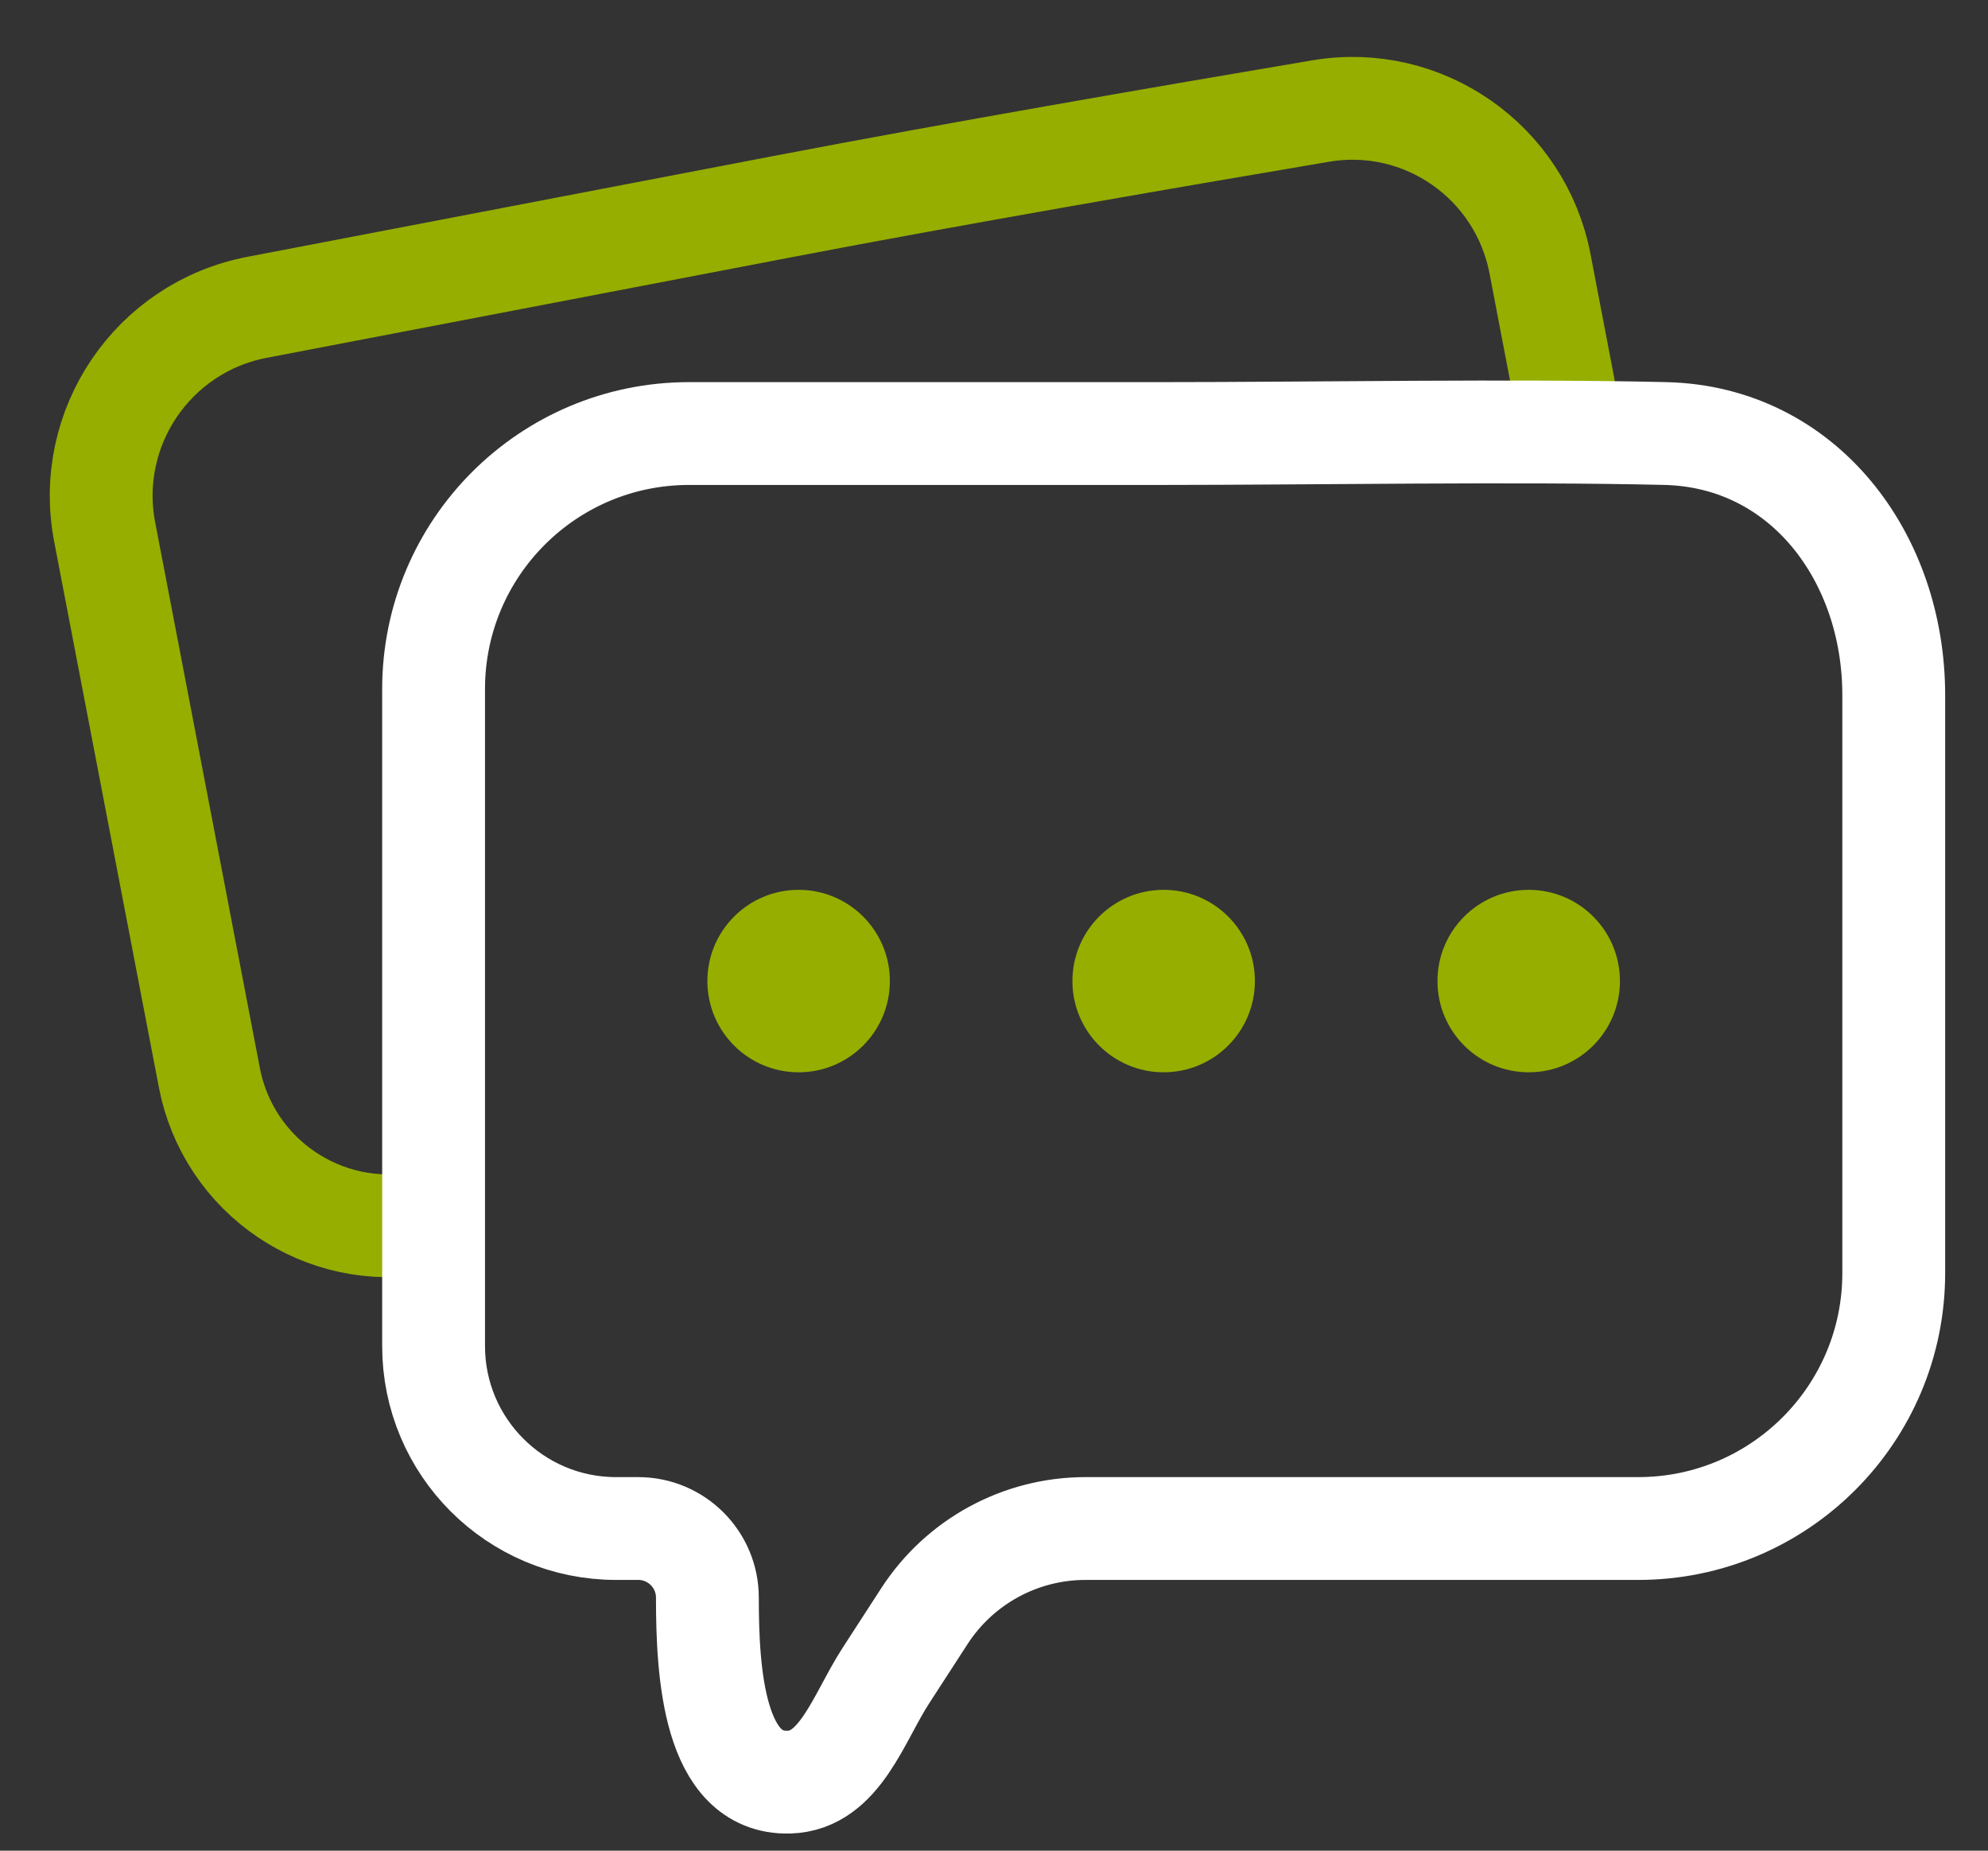
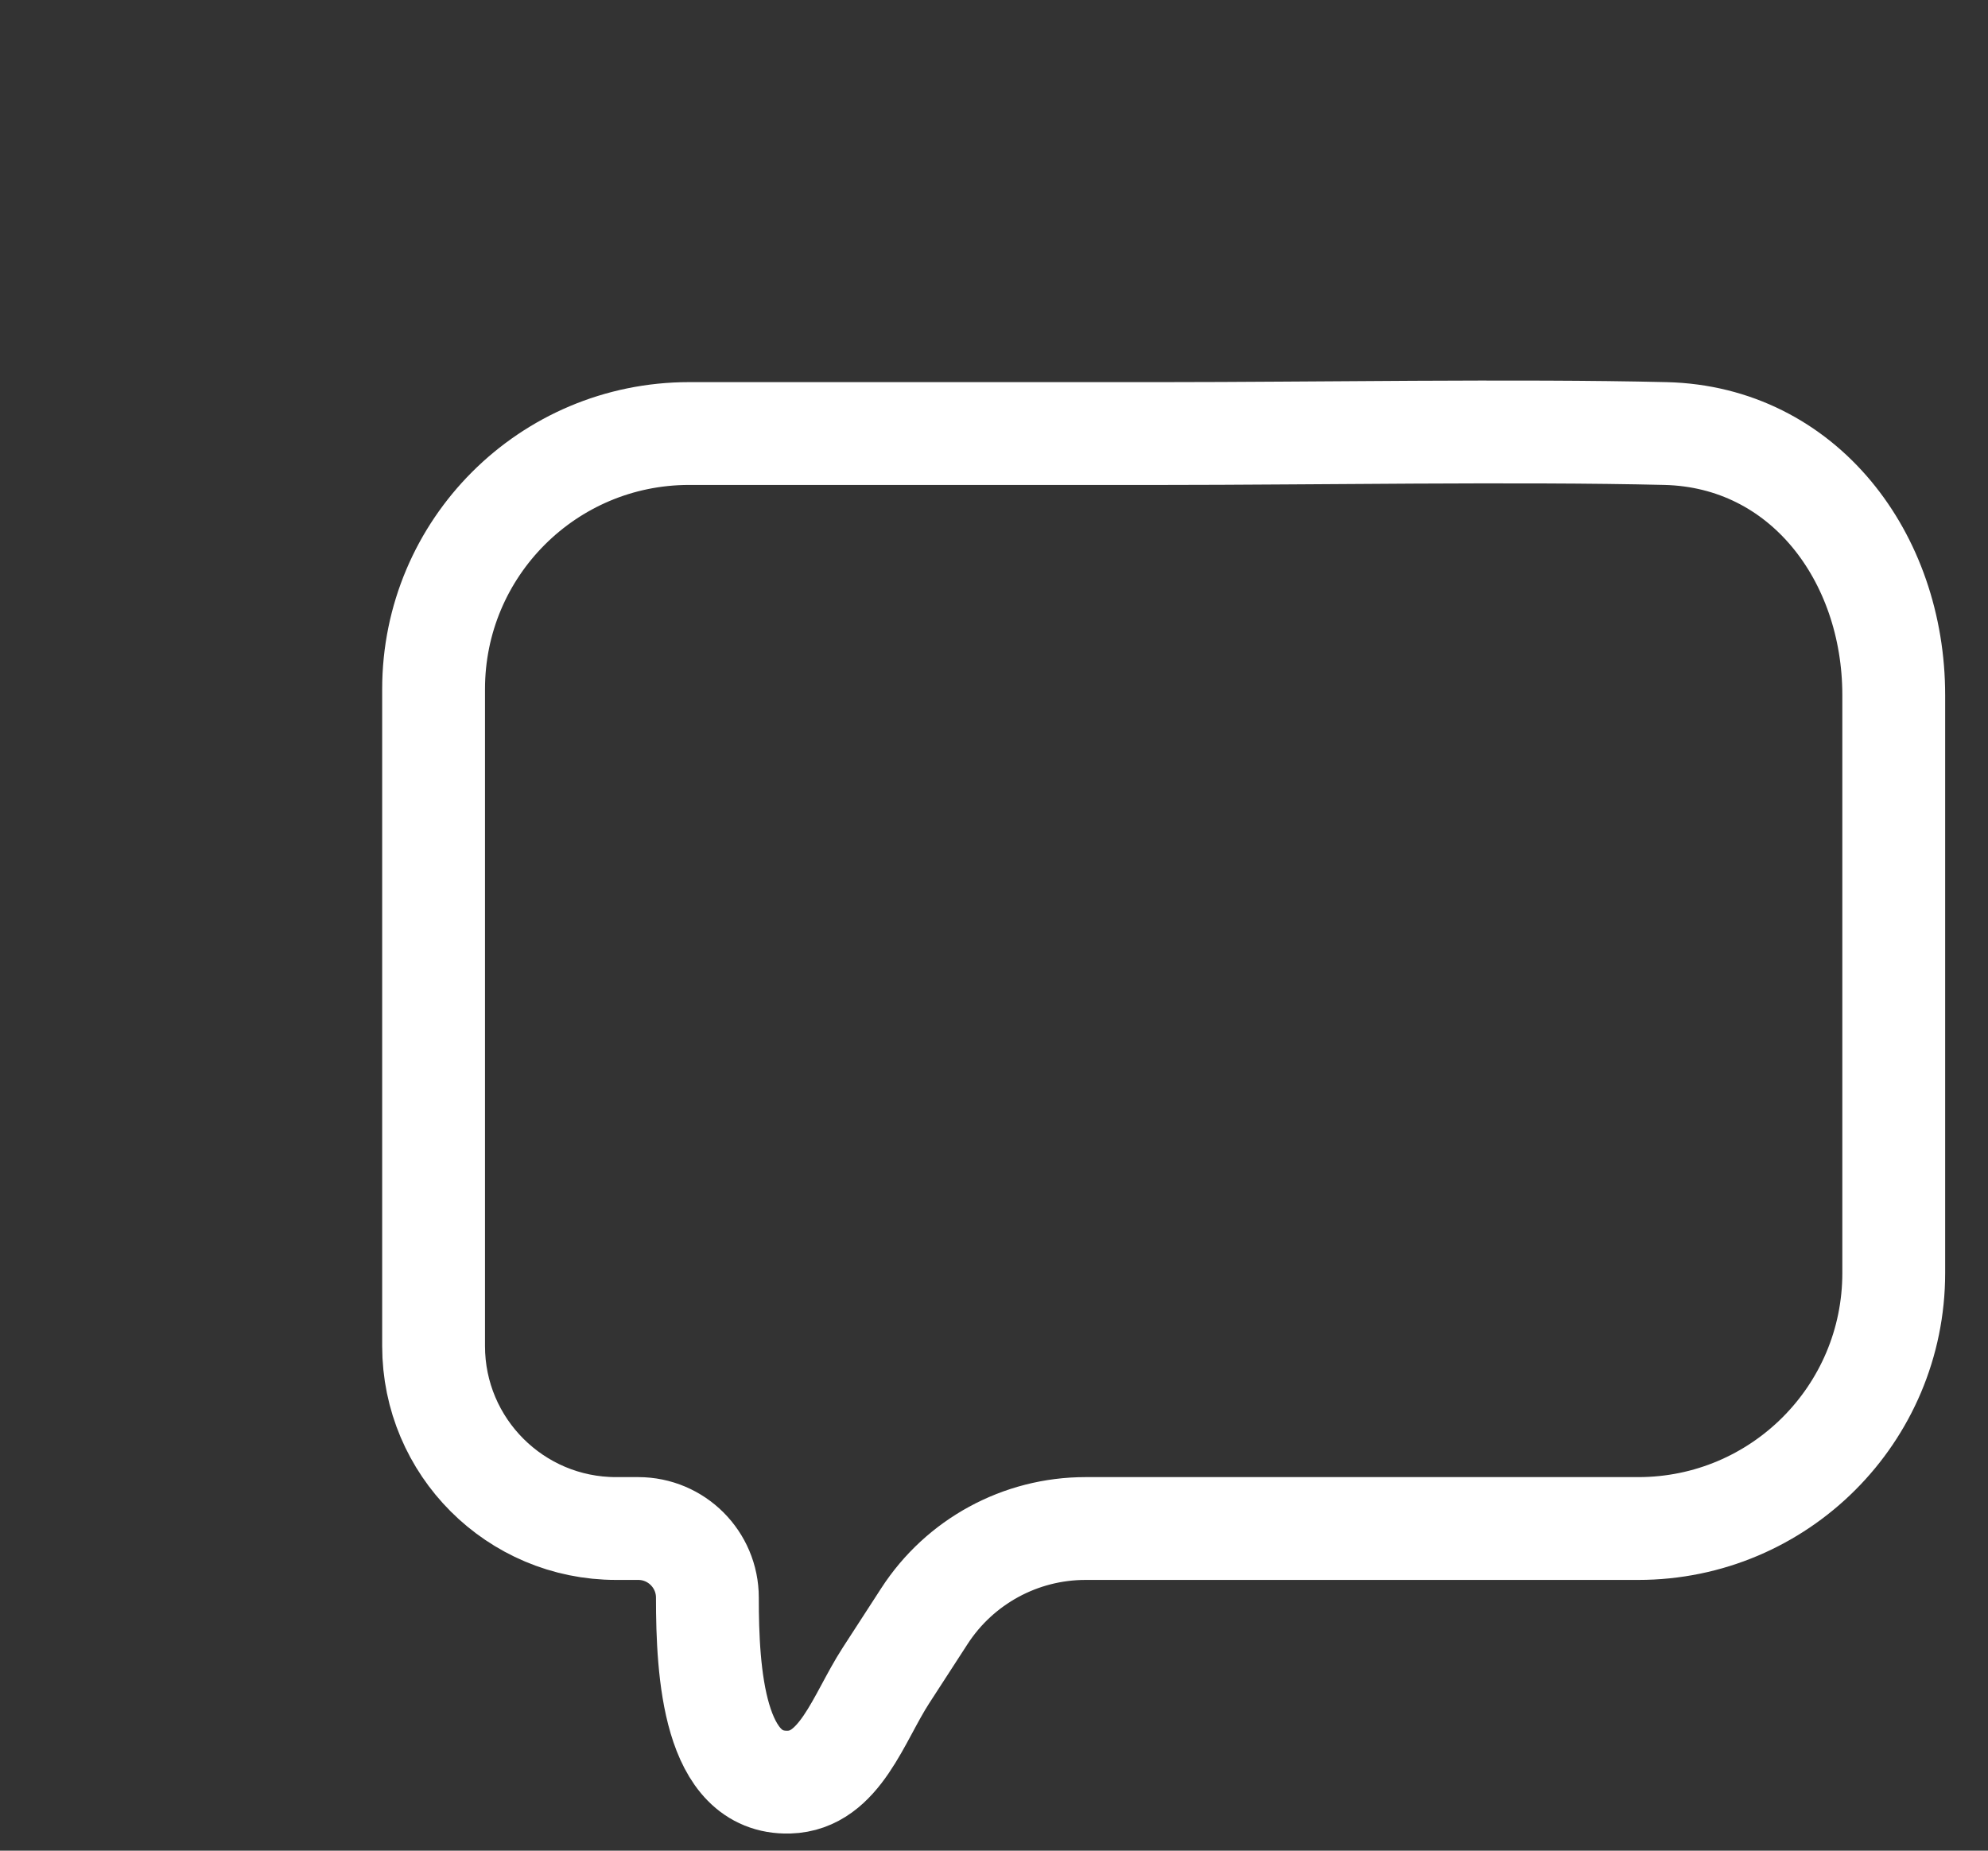
<svg xmlns="http://www.w3.org/2000/svg" width="29" height="27" viewBox="0 0 29 27" fill="none">
  <rect x="0" y="0" width="29" height="27" fill="#333333" stroke="none" />
-   <path d="M6.17 17.835V17.835C4.726 18.113 3.331 17.166 3.054 15.722L1.527 7.761C1.236 6.242 2.229 4.776 3.748 4.484C5.966 4.059 9.096 3.459 11.46 3.006C13.849 2.547 17.033 1.997 19.265 1.62C20.761 1.367 22.179 2.358 22.465 3.848C22.575 4.422 22.694 5.042 22.812 5.659" stroke="#96AE00" stroke-width="1.5" stroke-linecap="round" />
  <path d="M6.325 10.053V19.638C6.325 21.108 7.517 22.3 8.987 22.3H9.31C9.867 22.3 10.319 22.752 10.319 23.308C10.319 24.406 10.411 26.03 11.509 26C12.253 25.979 12.519 25.069 12.924 24.444L13.485 23.578C14.001 22.781 14.886 22.3 15.835 22.3H23.898C25.956 22.3 27.625 20.631 27.625 18.573V10.141C27.625 8.128 26.309 6.374 24.297 6.325C22.129 6.273 19.105 6.325 16.975 6.325H10.052C7.993 6.325 6.325 7.994 6.325 10.053Z" stroke="white" stroke-width="1.5" stroke-linecap="round" />
-   <circle cx="11.65" cy="14.313" r="1.331" fill="#96AE00" />
-   <circle cx="16.975" cy="14.313" r="1.331" fill="#96AE00" />
-   <circle cx="22.3" cy="14.313" r="1.331" fill="#96AE00" />
</svg>